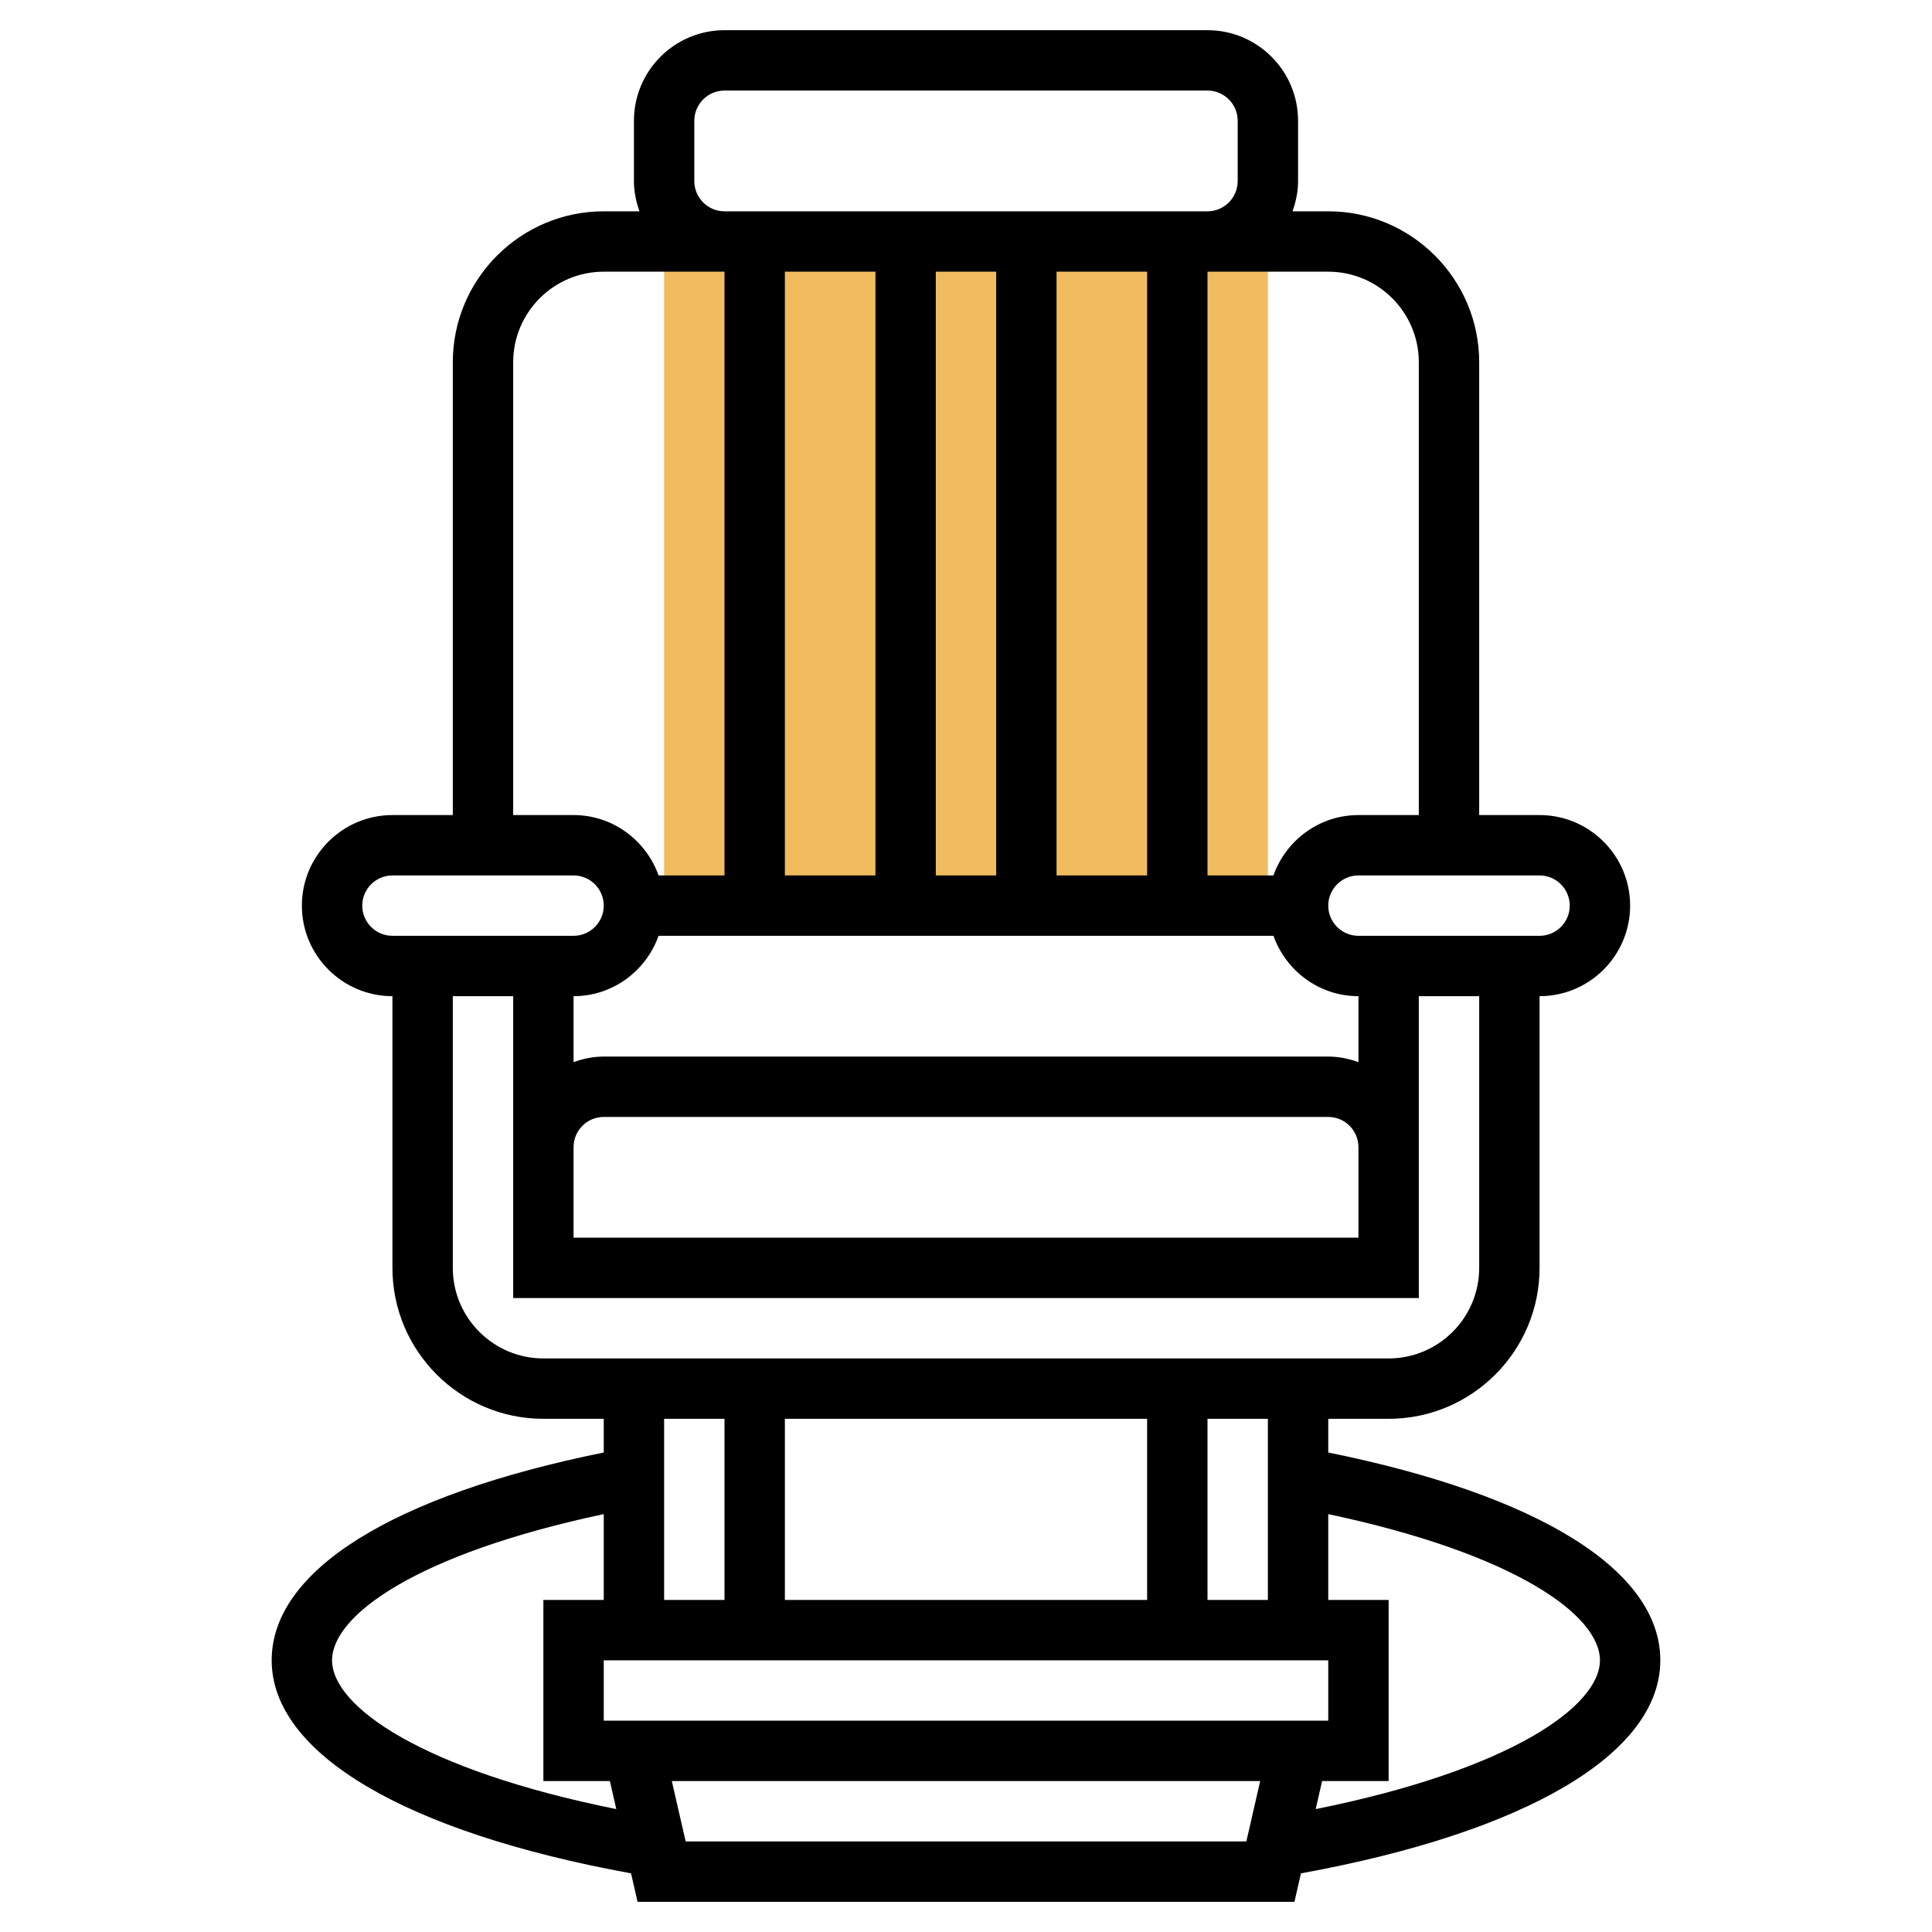
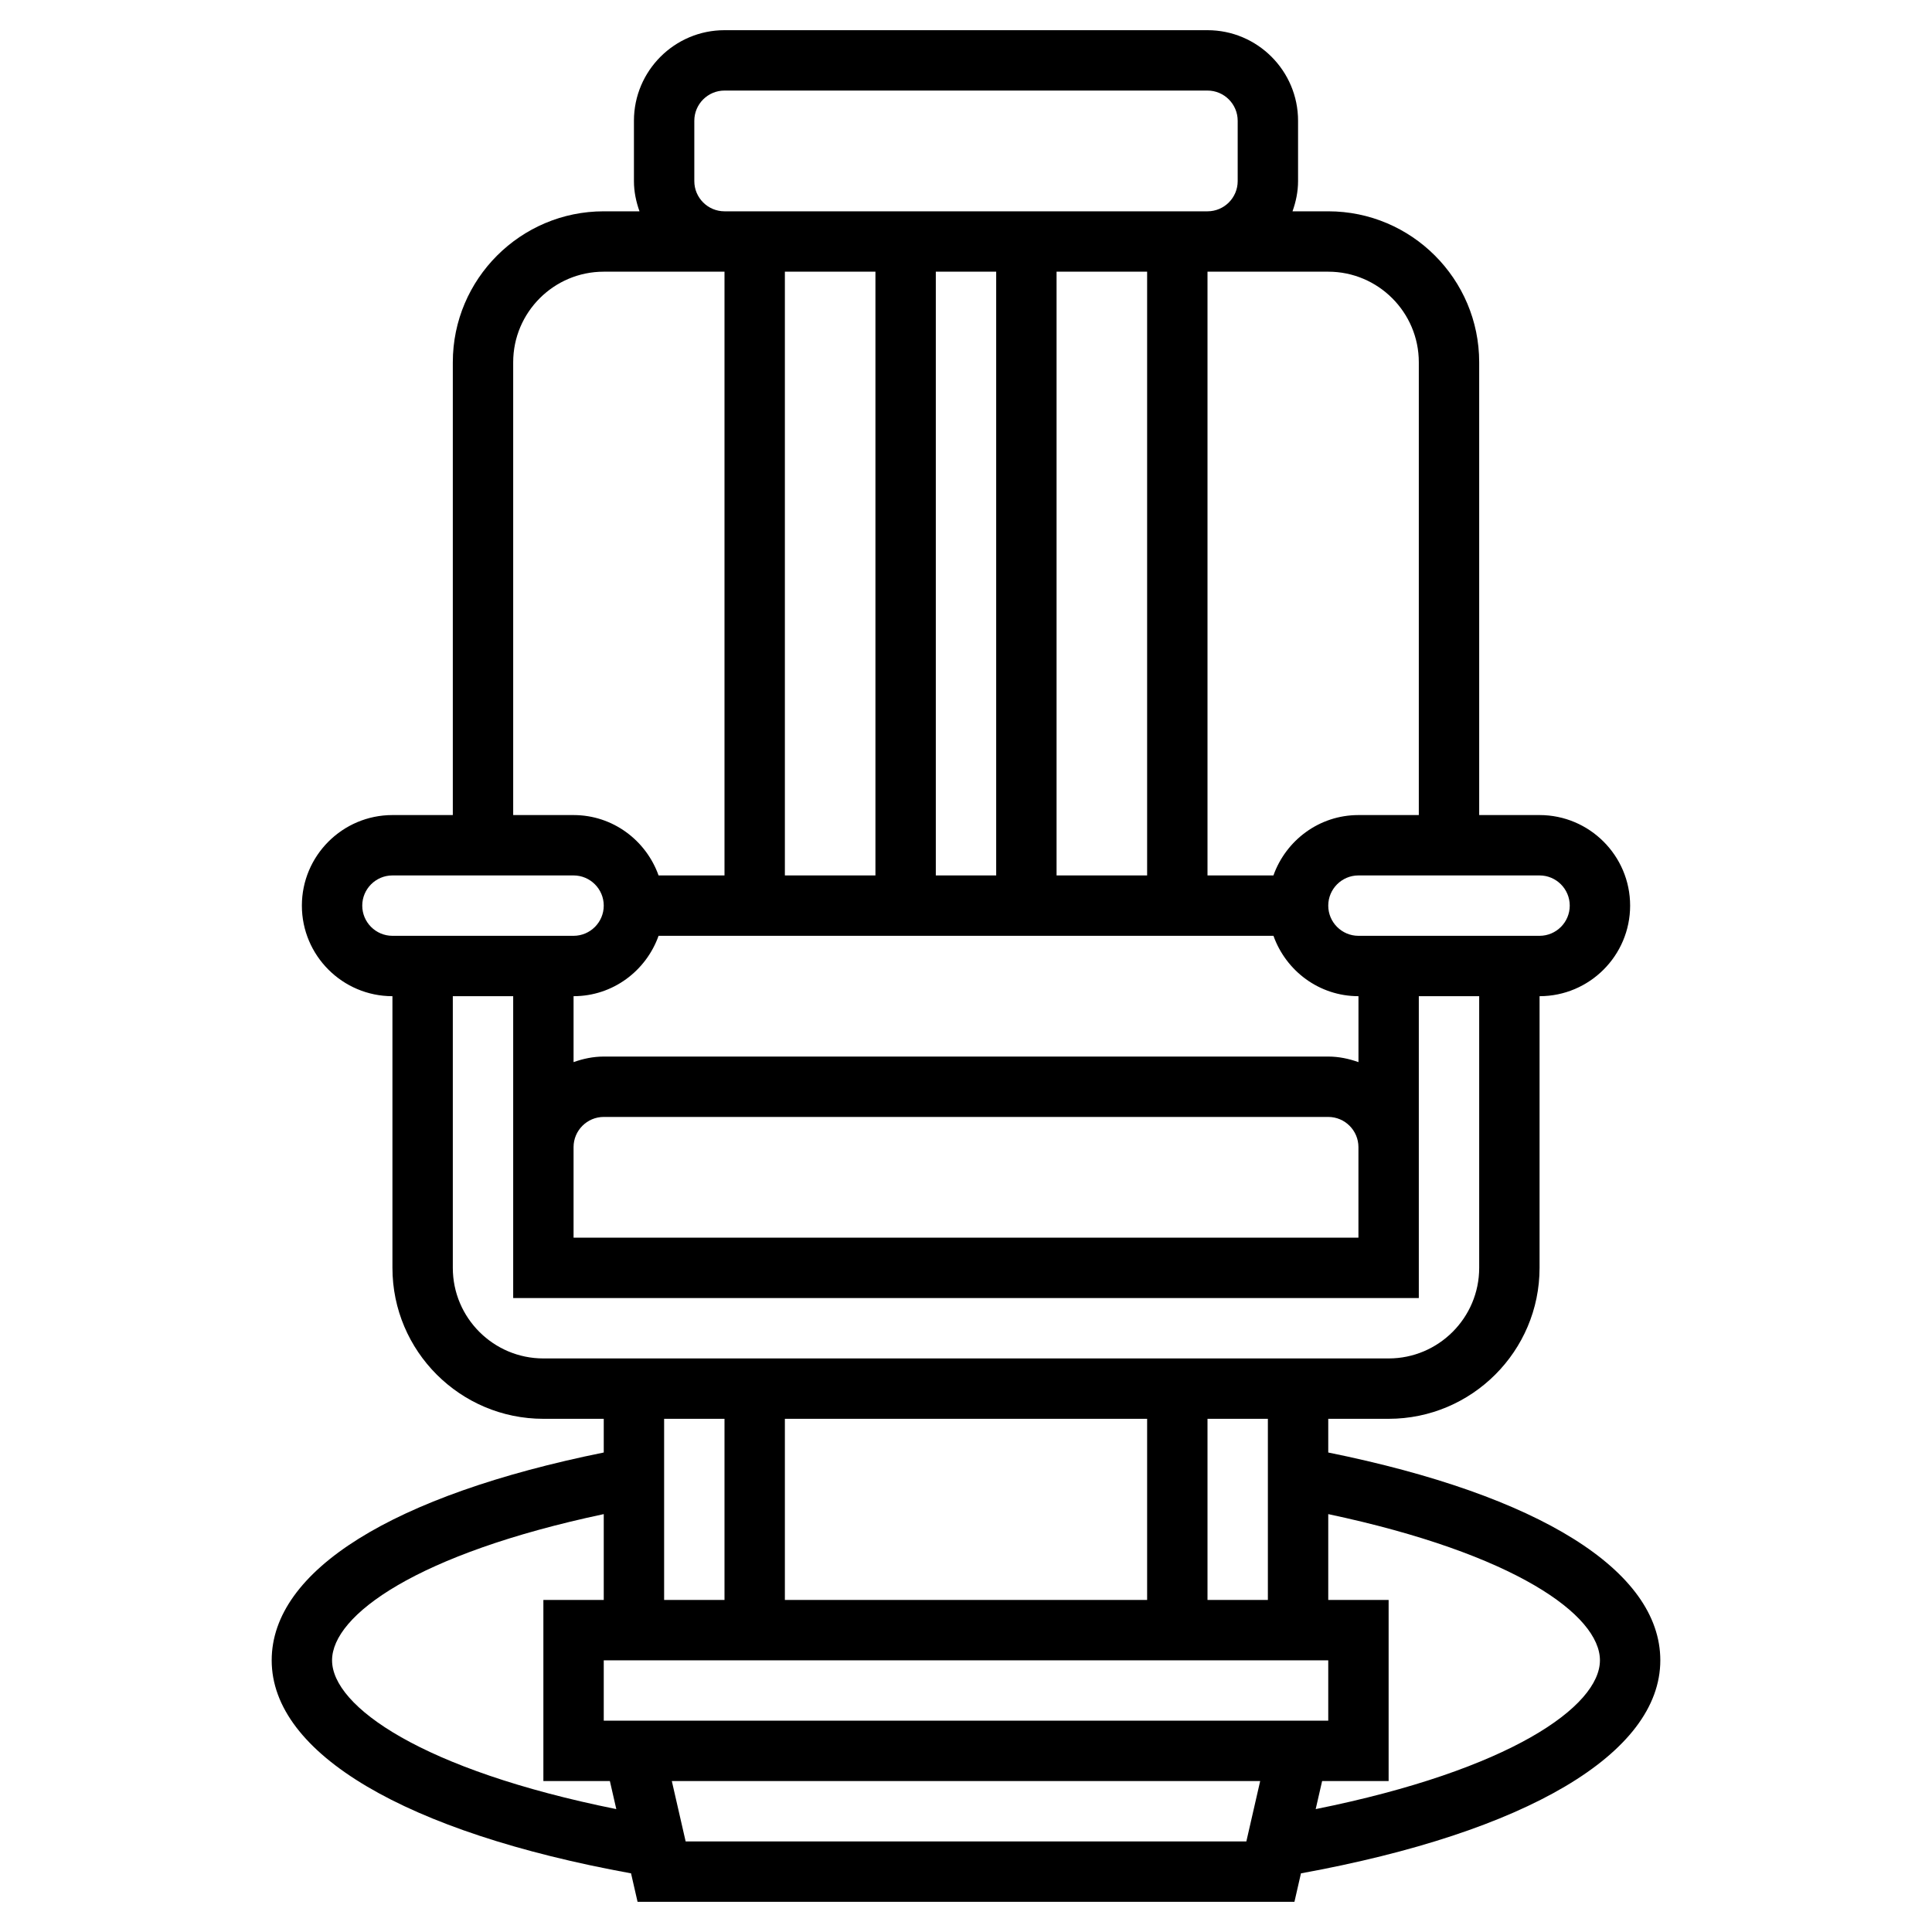
<svg xmlns="http://www.w3.org/2000/svg" version="1.1" id="Layer_1_1_" x="0px" y="0px" viewBox="0 0 64 64" style="enable-background:new 0 0 64 64;" xml:space="preserve" width="512" height="512">
  <g>
    <g>
-       <rect x="22" y="8" style="fill:#F0BC5E;" width="20" height="22" />
-     </g>
+       </g>
    <path d="M55,55c0-2.972-4.006-5.468-11-6.884V47h2c2.757,0,5-2.243,5-5v-9c1.654,0,3-1.346,3-3s-1.346-3-3-3h-2V12   c0-2.757-2.243-5-5-5h-1.184C42.928,6.686,43,6.352,43,6V4c0-1.654-1.346-3-3-3H24c-1.654,0-3,1.346-3,3v2   c0,0.352,0.072,0.686,0.184,1H20c-2.757,0-5,2.243-5,5v15h-2c-1.654,0-3,1.346-3,3s1.346,3,3,3v9c0,2.757,2.243,5,5,5h2v1.116   C13.006,49.532,9,52.028,9,55c0,3.088,4.434,5.696,11.904,7.057L21.12,63H42.88l0.216-0.943C50.566,60.696,55,58.088,55,55z M20,57   v-2h24v2H20z M38,47v6H26v-6H38z M42,53h-2v-6h2V53z M52,30c0,0.551-0.449,1-1,1h-6c-0.551,0-1-0.449-1-1s0.449-1,1-1h6   C51.551,29,52,29.449,52,30z M19,38c0-0.551,0.449-1,1-1h24c0.551,0,1,0.449,1,1v3H19V38z M45,35.184   C44.686,35.072,44.352,35,44,35H20c-0.352,0-0.686,0.072-1,0.184V33c1.302,0,2.402-0.839,2.816-2h20.369   c0.414,1.161,1.514,2,2.816,2V35.184z M29,9v20h-3V9H29z M35,29V9h3v20H35z M33,29h-2V9h2V29z M47,12v15h-2   c-1.302,0-2.402,0.839-2.816,2H40V9h4C45.654,9,47,10.346,47,12z M23,6V4c0-0.551,0.449-1,1-1h16c0.551,0,1,0.449,1,1v2   c0,0.551-0.449,1-1,1H24C23.449,7,23,6.551,23,6z M17,12c0-1.654,1.346-3,3-3h4v20h-2.184c-0.414-1.161-1.514-2-2.816-2h-2V12z    M12,30c0-0.551,0.449-1,1-1h6c0.551,0,1,0.449,1,1s-0.449,1-1,1h-6C12.449,31,12,30.551,12,30z M15,42v-9h2v10h30V33h2v9   c0,1.654-1.346,3-3,3H18C16.346,45,15,43.654,15,42z M24,47v6h-2v-6H24z M11,55c0-1.49,2.798-3.527,9-4.843V53h-2v6h2.203   l0.213,0.929C13.968,58.63,11,56.522,11,55z M22.713,61l-0.458-2h19.49l-0.458,2H22.713z M43.584,59.929L43.797,59H46v-6h-2v-2.843   c6.202,1.316,9,3.352,9,4.843C53,56.522,50.032,58.63,43.584,59.929z" />
  </g>
</svg>